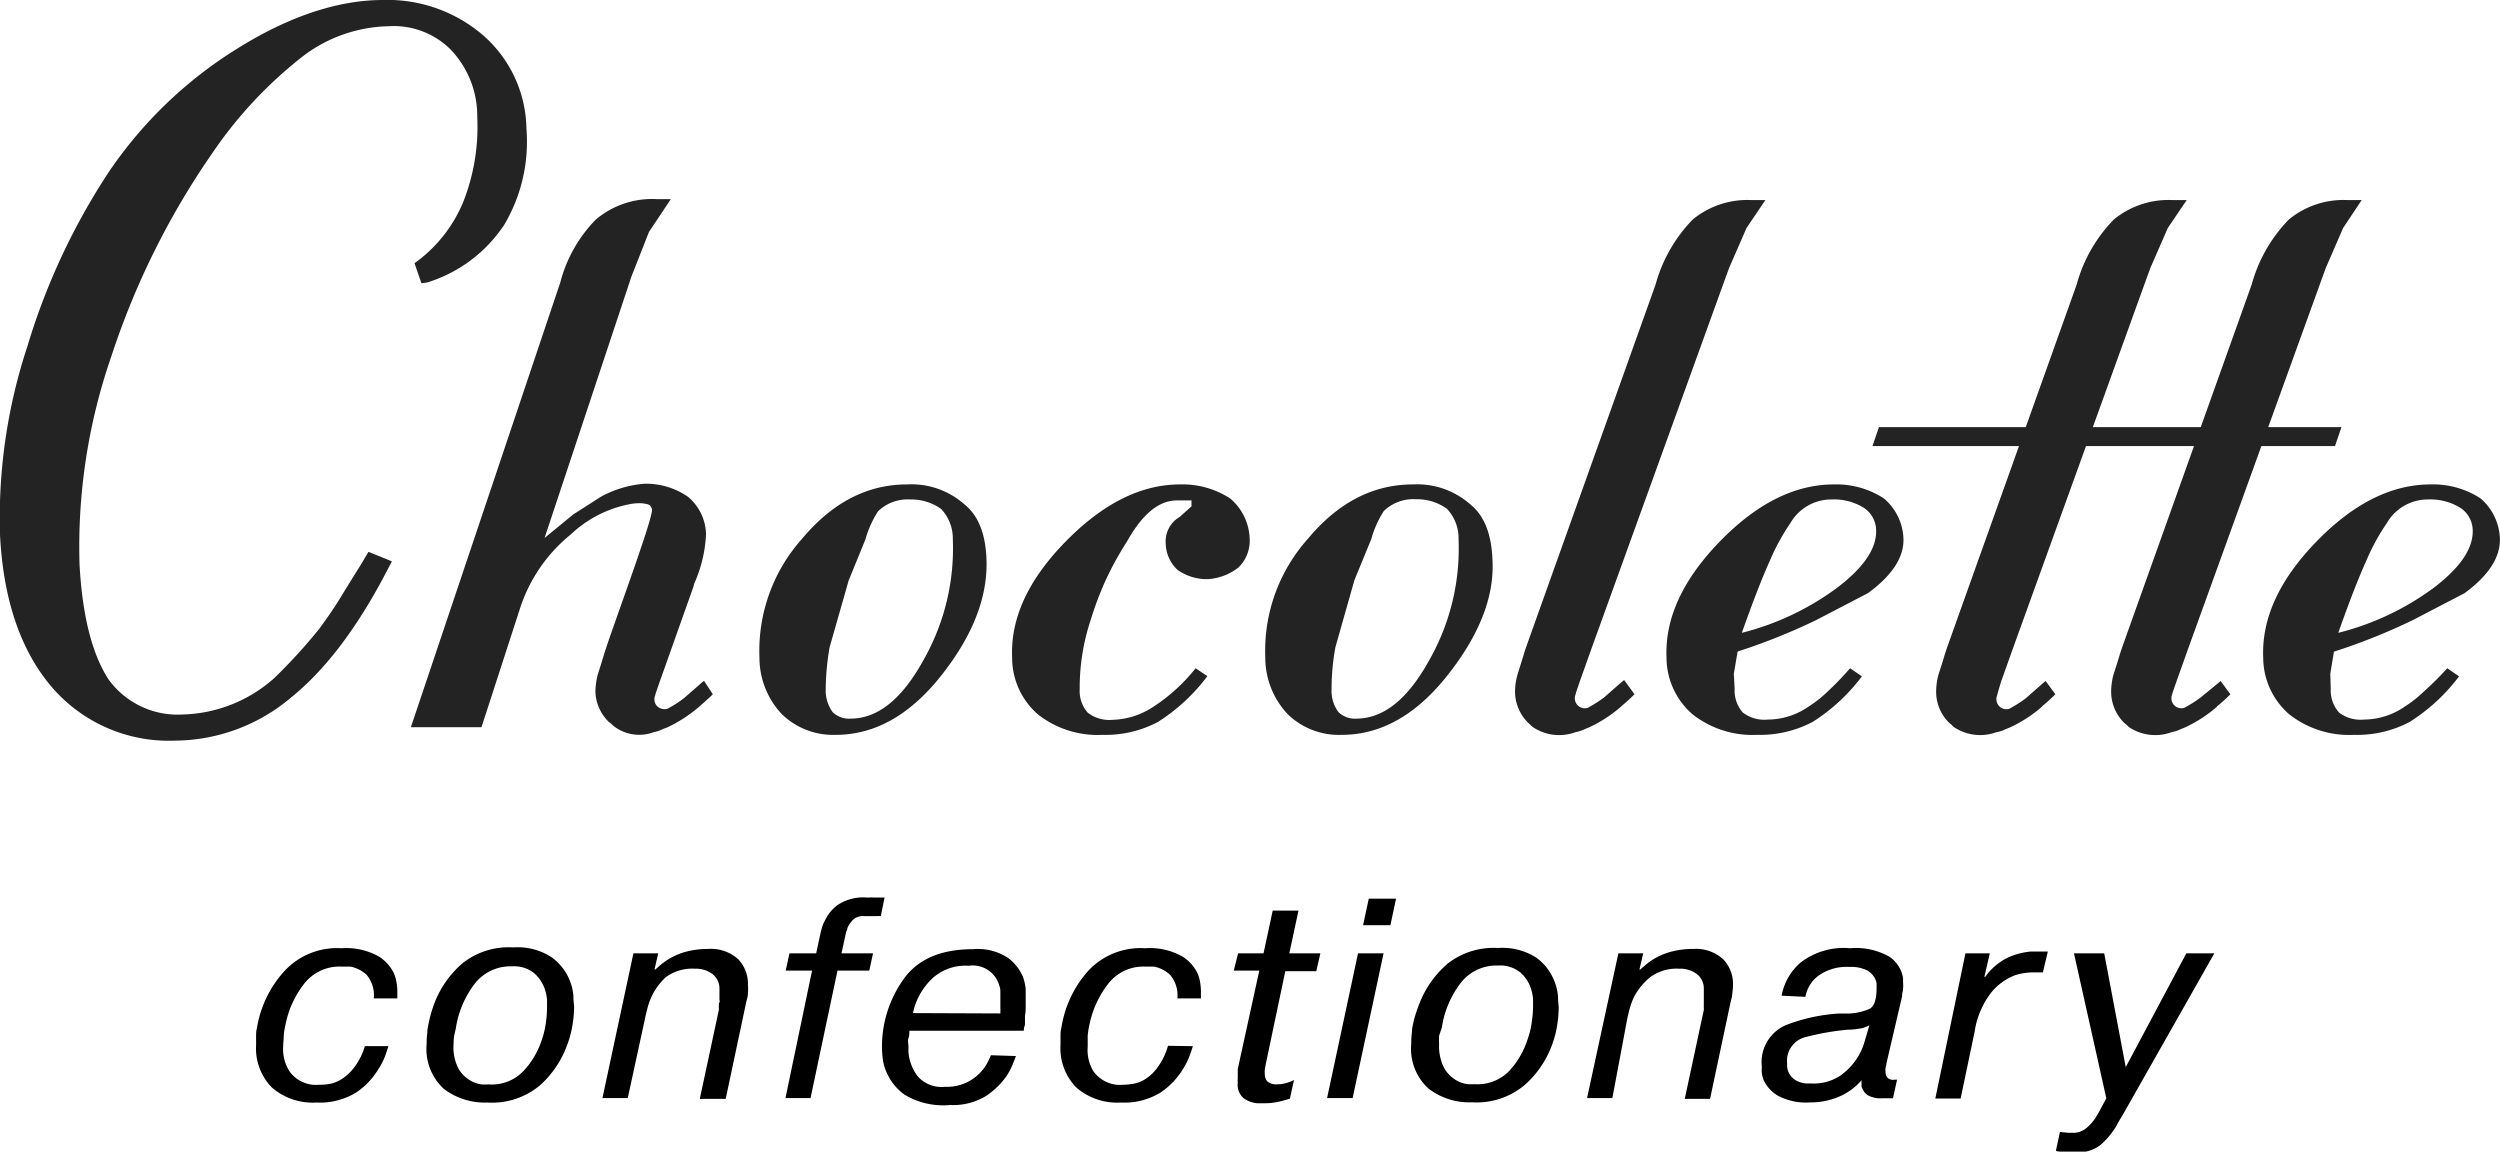
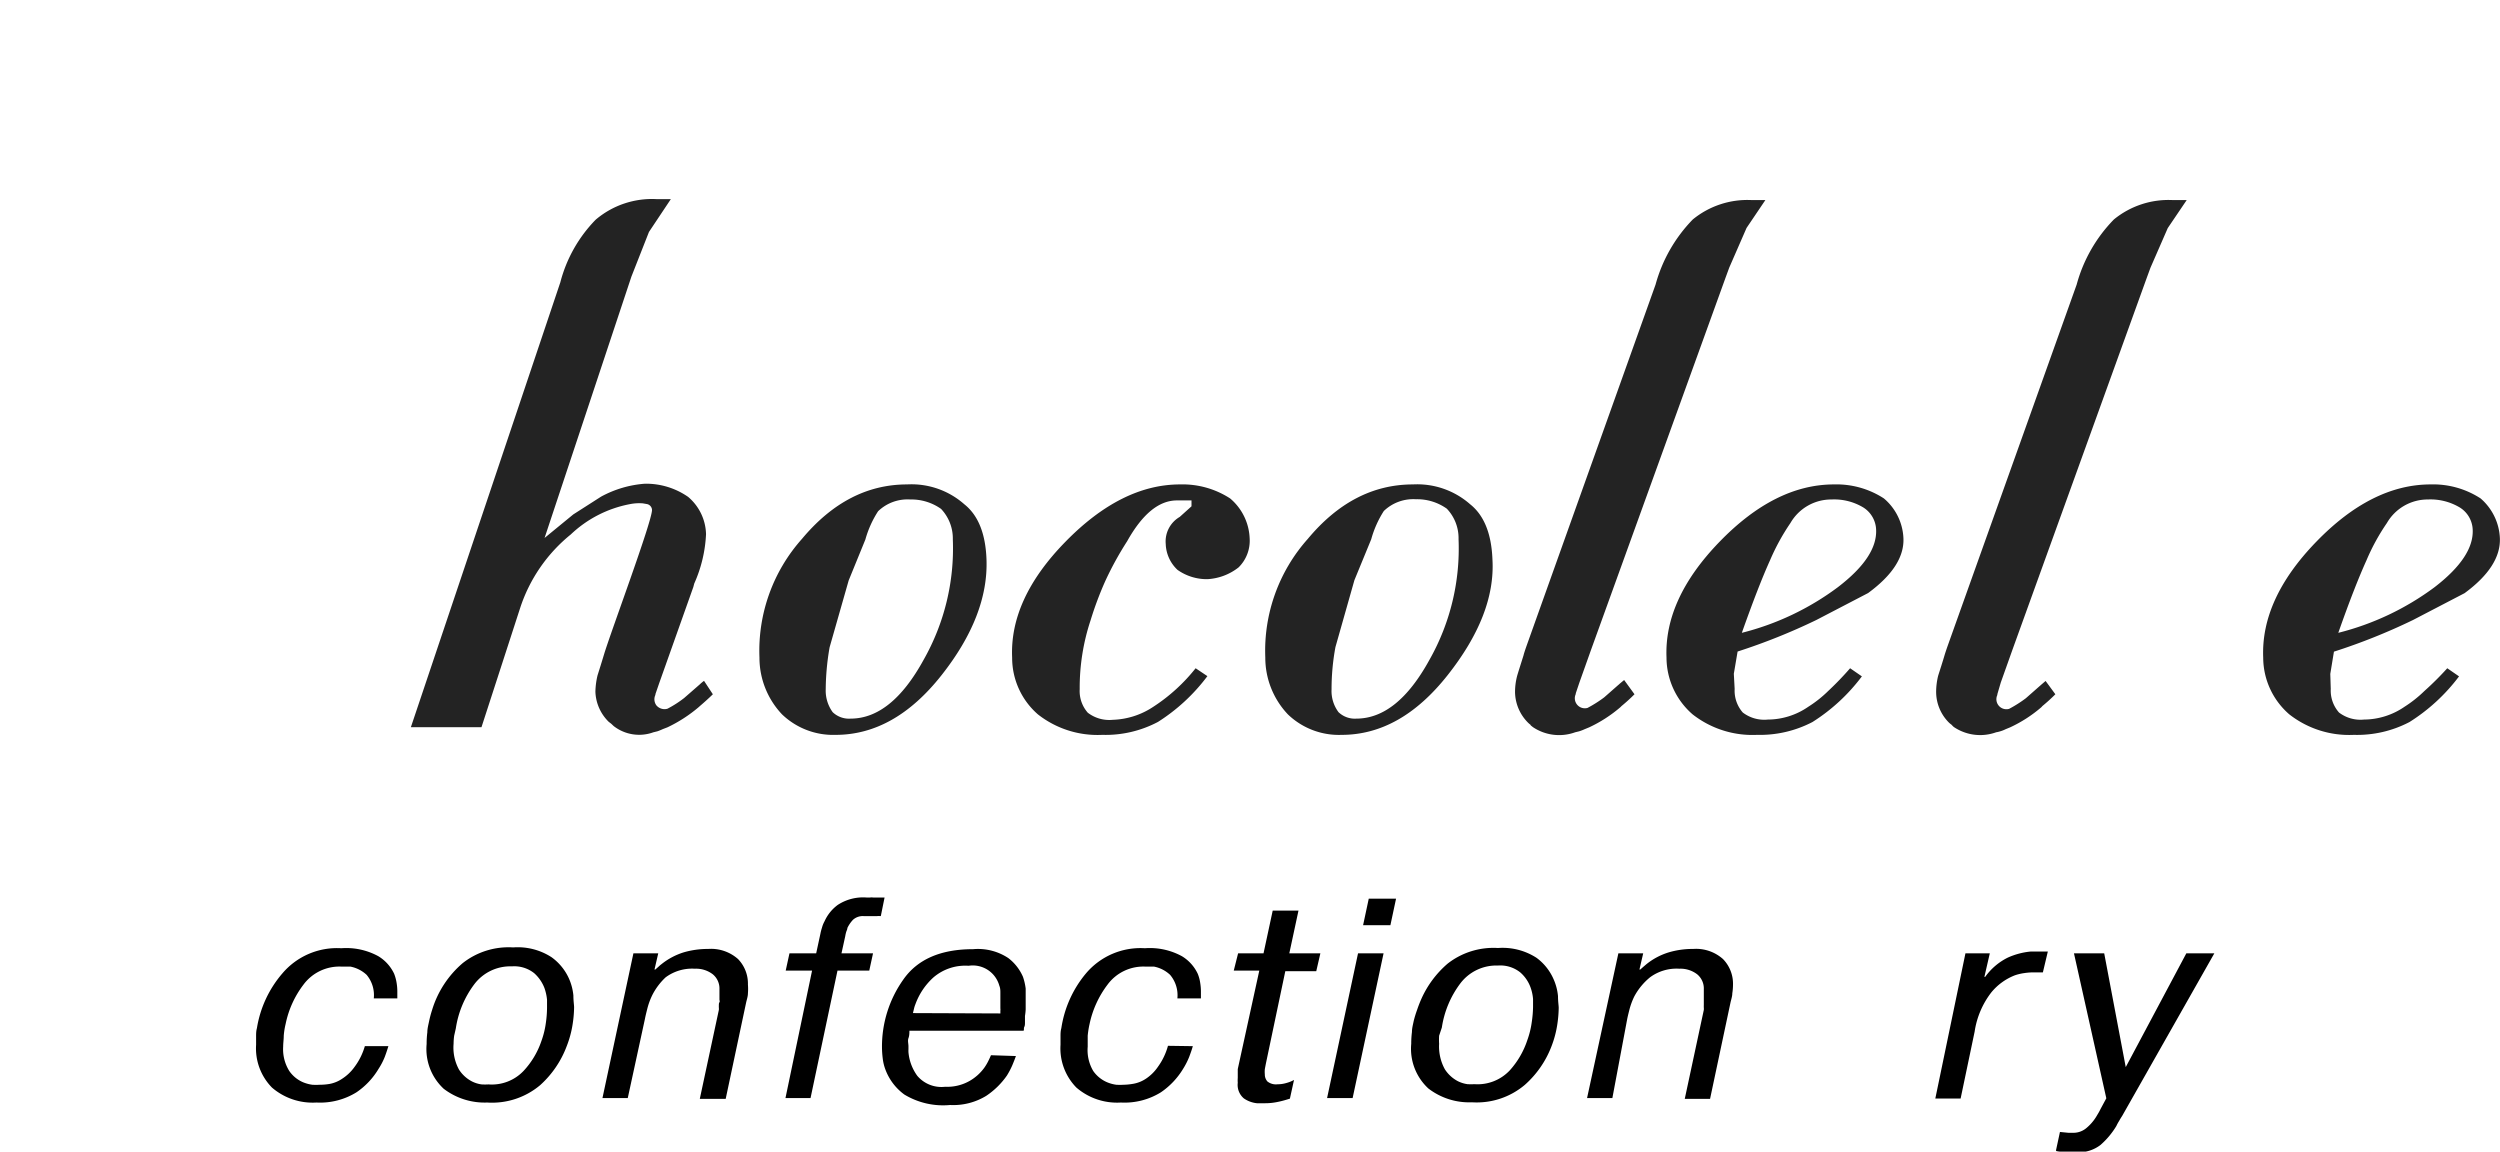
<svg xmlns="http://www.w3.org/2000/svg" viewBox="0 0 212.42 97.85">
  <defs>
    <style>.cls-1{fill:#232323;}</style>
  </defs>
  <g id="Слой_2" data-name="Слой 2">
    <g id="Layer_1" data-name="Layer 1">
      <path class="cls-1" d="M59.82,57.85a3.22,3.22,0,0,0-.36.3l-1.33,1.16a9.13,9.13,0,0,1-1.42.91.9.9,0,0,1-.94-.29.87.87,0,0,1-.08-.89l0-.06.32-.93,2.9-8.17.08-.3a11.55,11.55,0,0,0,1-4.19,4.28,4.28,0,0,0-1.52-3.17,6.27,6.27,0,0,0-3.67-1.12,9.18,9.18,0,0,0-3.73,1.1l-2.36,1.51-2.44,2,7.38-22.21,1.49-3.79L57,16.92H55.81a7.39,7.39,0,0,0-5.2,1.75,11.87,11.87,0,0,0-3,5.32L34.91,61.79l6,0,3.29-10.14a13.37,13.37,0,0,1,4.3-6.24,10,10,0,0,1,5-2.57,4,4,0,0,1,1.13-.07l.34.06a.53.53,0,0,1,.43.5c0,1-3.54,10.46-4.09,12.32q-.27.89-.54,1.74a6.5,6.5,0,0,0-.18,1.39,3.76,3.76,0,0,0,1.13,2.55l.22.17.2.19a3.53,3.53,0,0,0,3.38.53l.33-.08a4.63,4.63,0,0,0,.47-.19l.39-.15a12.07,12.07,0,0,0,2.66-1.72l0,0,.1-.09c.67-.57,1.1-1,1.1-1Z" />
      <path class="cls-1" d="M81.94,42.85a6.78,6.78,0,0,0-4.86-1.69c-3.39,0-6.36,1.54-8.94,4.63a14.28,14.28,0,0,0-3.61,10.09,7,7,0,0,0,1.92,4.82A6.27,6.27,0,0,0,71,62.44q5,0,9-5.07t3.82-9.85Q83.7,44.25,81.94,42.85ZM78.48,56.06q-2.74,5-6.21,5a2,2,0,0,1-1.52-.55,3.11,3.11,0,0,1-.59-1.94A21.53,21.53,0,0,1,70.49,55l1.62-5.68,1.42-3.48a8.68,8.68,0,0,1,1.08-2.4,3.6,3.6,0,0,1,2.73-1,4.37,4.37,0,0,1,2.62.8,3.66,3.66,0,0,1,1,2.59A19.19,19.19,0,0,1,78.48,56.06Z" />
      <path class="cls-1" d="M124.92,42.85a6.81,6.81,0,0,0-4.86-1.69q-5.09,0-8.94,4.63a14.28,14.28,0,0,0-3.61,10.09,7,7,0,0,0,1.92,4.82A6.25,6.25,0,0,0,114,62.44c3.33,0,6.33-1.69,9-5.07s4-6.66,3.81-9.85Q126.68,44.25,124.92,42.85Zm-3.46,13.21q-2.74,5-6.22,5a2,2,0,0,1-1.51-.55,3,3,0,0,1-.59-1.94,19.53,19.53,0,0,1,.33-3.59l1.61-5.68,1.43-3.48a8.78,8.78,0,0,1,1.07-2.4,3.61,3.61,0,0,1,2.73-1,4.35,4.35,0,0,1,2.62.8,3.62,3.62,0,0,1,1,2.59A19.19,19.19,0,0,1,121.46,56.06Z" />
-       <path class="cls-1" d="M41.05,3a12.45,12.45,0,0,0-8.51-3c-3.81,0-8,1.39-12.38,4.13A36.21,36.21,0,0,0,9.24,14.62a56.34,56.34,0,0,0-6.91,14.8A46.5,46.5,0,0,0,0,45.4c.26,5.39,1.68,9.69,4.25,12.8a13.11,13.11,0,0,0,10.62,4.73,15.41,15.41,0,0,0,9.88-3.68c3-2.42,5.77-6.14,8.29-11.06l.26-.49-.53-.22-1.07-.43-.39-.16-.21.35c-.58,1-1.24,2-2,3.26s-1.4,2.14-1.95,2.9a46.05,46.05,0,0,1-3.84,4.21,12.14,12.14,0,0,1-7.82,3.1,7.24,7.24,0,0,1-6.28-3C7.8,55.53,7,52.27,6.76,48A49.42,49.42,0,0,1,9.47,30.25a66.56,66.56,0,0,1,8.62-17.31,36.08,36.08,0,0,1,7.79-8.27A12.43,12.43,0,0,1,33,2.23a6.85,6.85,0,0,1,5.31,2,8.15,8.15,0,0,1,2.24,5.7,17.37,17.37,0,0,1-1.19,7.23,12.05,12.05,0,0,1-3.86,5l-.28.2.12.35.3.87.17.49L36.3,24a12.14,12.14,0,0,0,6.55-4.91,13.82,13.82,0,0,0,1.88-8.15A10.74,10.74,0,0,0,41.05,3Z" />
      <path class="cls-1" d="M105.24,48.21a4.69,4.69,0,0,1-2.65,1,4.3,4.3,0,0,1-2.54-.79,3.15,3.15,0,0,1-1-2.2,2.41,2.41,0,0,1,1.19-2.3l1-.9v-.2l0-.3H100q-2.29,0-4.23,3.47A27.53,27.53,0,0,0,93.9,49.4a28.87,28.87,0,0,0-1.24,3.32,18.2,18.2,0,0,0-.92,5.84,2.78,2.78,0,0,0,.69,2,3,3,0,0,0,2.13.6A6.57,6.57,0,0,0,98,60.05a15,15,0,0,0,3.59-3.27l1,.67a15.82,15.82,0,0,1-4.2,3.89,9.53,9.53,0,0,1-4.73,1.1,8.21,8.21,0,0,1-5.47-1.74A6.37,6.37,0,0,1,86,55.88c-.15-3.32,1.35-6.6,4.53-9.85s6.42-4.87,9.74-4.87a7.43,7.43,0,0,1,4.25,1.19,4.67,4.67,0,0,1,1.66,3.38A3.18,3.18,0,0,1,105.24,48.21Z" />
      <path class="cls-1" d="M160.07,42.35a7.39,7.39,0,0,0-4.24-1.19q-5,0-9.72,4.87t-4.51,9.85a6.4,6.4,0,0,0,2.22,4.82,8.25,8.25,0,0,0,5.47,1.74A9.66,9.66,0,0,0,154,61.35a15.75,15.75,0,0,0,4.2-3.88l-1-.69a25.81,25.81,0,0,1-1.86,1.93,10.07,10.07,0,0,1-1.69,1.34,6.09,6.09,0,0,1-3.44,1.09,3,3,0,0,1-2.13-.6,2.81,2.81,0,0,1-.69-2l-.07-1.29.32-1.89a51.79,51.79,0,0,0,6.69-2.68l4.4-2.29q3.11-2.28,3-4.67A4.68,4.68,0,0,0,160.07,42.35Zm-3.92,7.55A23,23,0,0,1,148,53.77c.94-2.65,1.73-4.69,2.39-6.15a18.59,18.59,0,0,1,1.74-3.18,4,4,0,0,1,3.49-2,4.79,4.79,0,0,1,2.72.69A2.33,2.33,0,0,1,159.41,45C159.48,46.56,158.4,48.18,156.15,49.9Z" />
      <path class="cls-1" d="M210.77,42.35a7.39,7.39,0,0,0-4.24-1.19q-5,0-9.72,4.87t-4.51,9.85a6.4,6.4,0,0,0,2.22,4.82A8.25,8.25,0,0,0,200,62.44a9.59,9.59,0,0,0,4.73-1.09,15.77,15.77,0,0,0,4.21-3.88l-1-.69A25.81,25.81,0,0,1,206,58.71a10.49,10.49,0,0,1-1.69,1.34,6.14,6.14,0,0,1-3.45,1.09,3,3,0,0,1-2.12-.6,2.81,2.81,0,0,1-.7-2L198,57.26l.31-1.89a51.37,51.37,0,0,0,6.7-2.68l4.4-2.29c2.07-1.52,3.06-3.08,3-4.67A4.72,4.72,0,0,0,210.77,42.35Zm-3.92,7.55a23.11,23.11,0,0,1-8.17,3.87c.93-2.65,1.73-4.69,2.39-6.15a17.92,17.92,0,0,1,1.74-3.18,4,4,0,0,1,3.49-2,4.83,4.83,0,0,1,2.72.69A2.32,2.32,0,0,1,210.1,45Q210.21,47.32,206.85,49.9Z" />
-       <polygon class="cls-1" points="198.4 37.9 159.1 37.9 159.65 36.29 198.95 36.29 198.4 37.9" />
      <path class="cls-1" d="M148.83,17a7.32,7.32,0,0,0-5,1.65,12.74,12.74,0,0,0-3.16,5.53s-11,30.8-11,30.81c-.1.29-.18.53-.22.7-.18.58-.37,1.16-.54,1.73a5.44,5.44,0,0,0-.18,1.4,3.75,3.75,0,0,0,1.1,2.58,1.81,1.81,0,0,0,.21.18c0,.06.12.12.19.19a4,4,0,0,0,3.61.45l.33-.08a3.31,3.31,0,0,0,.47-.18l.39-.16a11.62,11.62,0,0,0,2.65-1.71l0,0,.1-.1a14.79,14.79,0,0,0,1.1-1L138,57.78l-.36.3-1.33,1.17a10.61,10.61,0,0,1-1.42.9.85.85,0,0,1-1-1.18l0-.06.31-.92,1-2.81h0l11.4-31.54.33-.9,1.47-3.37L150,17Z" />
      <path class="cls-1" d="M184.61,17a7.32,7.32,0,0,0-5,1.65,12.64,12.64,0,0,0-3.16,5.53s-11,30.8-11,30.81c-.1.29-.18.53-.23.7-.17.58-.36,1.16-.54,1.73a5.82,5.82,0,0,0-.17,1.4,3.7,3.7,0,0,0,1.09,2.58,1.92,1.92,0,0,0,.22.18,1.69,1.69,0,0,0,.19.19,4,4,0,0,0,3.6.45,2.44,2.44,0,0,0,.34-.08,2.53,2.53,0,0,0,.46-.18l.39-.16a11.41,11.41,0,0,0,2.65-1.71l0,0,.09-.1a14.79,14.79,0,0,0,1.1-1l-.83-1.13-.35.3-1.33,1.17a10.61,10.61,0,0,1-1.42.9.85.85,0,0,1-1-1.18l0-.06L170,58l1-2.81h0l11.39-31.54.33-.9,1.47-3.37L185.8,17Z" />
-       <path class="cls-1" d="M199.48,17a7.32,7.32,0,0,0-5,1.65,12.74,12.74,0,0,0-3.16,5.53s-11,30.8-11,30.81c-.1.29-.18.53-.23.7-.17.58-.36,1.16-.54,1.73a5.82,5.82,0,0,0-.17,1.4,3.74,3.74,0,0,0,1.09,2.58c.07.07.15.12.22.18l.19.19a4,4,0,0,0,3.61.45l.33-.08a2.85,2.85,0,0,0,.46-.18l.39-.16a11.41,11.41,0,0,0,2.65-1.71l0,0,.09-.1a12.63,12.63,0,0,0,1.1-1l-.83-1.13-.35.3L187,59.25a10.61,10.61,0,0,1-1.42.9.85.85,0,0,1-1-1.18l0-.06.32-.92,1-2.81h0l11.4-31.54.33-.9,1.46-3.37L200.67,17Z" />
      <path d="M33,88.89c-.08.27-.18.57-.31.92a5.69,5.69,0,0,1-.52,1,6.29,6.29,0,0,1-1.88,2,5.88,5.88,0,0,1-3.4.87,5.29,5.29,0,0,1-3.78-1.27,4.75,4.75,0,0,1-1.35-3.63c0-.23,0-.46,0-.7s0-.47.07-.72A9.41,9.41,0,0,1,24,82.7a6.08,6.08,0,0,1,5-2.13,5.67,5.67,0,0,1,3.15.68,3.46,3.46,0,0,1,1.34,1.49,3.76,3.76,0,0,1,.21.78,4.6,4.6,0,0,1,.06.69v.62h-2a2.68,2.68,0,0,0-.61-2,2.8,2.8,0,0,0-1.38-.7l-.36,0H29a3.8,3.8,0,0,0-3.22,1.54A8.22,8.22,0,0,0,24.27,87a6.41,6.41,0,0,0-.16,1c0,.32-.05.63-.05.94A3.48,3.48,0,0,0,24.58,91a2.73,2.73,0,0,0,1.13.94,3.15,3.15,0,0,0,.83.23,5.4,5.4,0,0,0,.62,0A5.12,5.12,0,0,0,28,92.1a2.83,2.83,0,0,0,1.07-.44,3.86,3.86,0,0,0,1.05-1A5.47,5.47,0,0,0,31,88.89Z" />
      <path d="M36.71,85.83a8.47,8.47,0,0,1,2.61-4,6.3,6.3,0,0,1,4.28-1.33,5.28,5.28,0,0,1,3.26.83,4.5,4.5,0,0,1,1.48,1.81,4.59,4.59,0,0,1,.38,1.45c0,.47.06.8.06,1v0a10.09,10.09,0,0,1-.14,1.53,8.65,8.65,0,0,1-.48,1.75A8.44,8.44,0,0,1,45.9,92.2a6.34,6.34,0,0,1-4.5,1.48,5.73,5.73,0,0,1-3.7-1.17,4.61,4.61,0,0,1-1.45-3.8,7.73,7.73,0,0,1,.06-1c0-.32.09-.64.15-.94A8.84,8.84,0,0,1,36.71,85.83ZM38.59,88a5.34,5.34,0,0,0-.05.69A3.89,3.89,0,0,0,39,90.88a2.86,2.86,0,0,0,1.09,1,2.56,2.56,0,0,0,.83.26,5.08,5.08,0,0,0,.59,0A3.72,3.72,0,0,0,44.48,91,7,7,0,0,0,46,88.46a7.37,7.37,0,0,0,.38-1.54,9.39,9.39,0,0,0,.1-1.28v0q0-.21,0-.69a4.14,4.14,0,0,0-.22-1,3.26,3.26,0,0,0-.87-1.26,2.72,2.72,0,0,0-1.9-.58,3.83,3.83,0,0,0-3.19,1.52,8.28,8.28,0,0,0-1.57,3.75Z" />
      <path d="M55.93,81l-.32,1.38h.07l.26-.23a3,3,0,0,1,.27-.23,5.72,5.72,0,0,1,1.88-1,7.26,7.26,0,0,1,2.08-.29,3.45,3.45,0,0,1,2.54.86,3,3,0,0,1,.84,2.17,4.68,4.68,0,0,1,0,.74c0,.25-.09.51-.15.77l-1.74,8.2H59.46l1.62-7.56a1.06,1.06,0,0,0,0-.19,1.92,1.92,0,0,1,0-.22c0-.07,0-.16.05-.24s0-.16,0-.24,0-.32,0-.47,0-.28,0-.4a1.56,1.56,0,0,0-.57-1.27,2.33,2.33,0,0,0-1.51-.47,3.79,3.79,0,0,0-2.49.73A5.38,5.38,0,0,0,55.4,84.6,6,6,0,0,0,55,85.71c-.09.36-.16.64-.2.86L53.34,93.3H51.19L53.82,81Z" />
      <path d="M73.86,82.47h-2.7L68.87,93.3H66.74L69,82.47H66.76L67.08,81h2.27l.36-1.67a4.13,4.13,0,0,1,.13-.5,2.34,2.34,0,0,1,.22-.55,3.5,3.5,0,0,1,1.12-1.39,3.93,3.93,0,0,1,2.45-.63h.28a1.36,1.36,0,0,1,.29,0h.43l.3,0,.23,0-.32,1.58a2.11,2.11,0,0,0-.33,0l-.45,0-.39,0h-.29a1.23,1.23,0,0,0-.91.32,2.73,2.73,0,0,0-.47.69c0,.12-.08.25-.11.37a2.71,2.71,0,0,0-.07.32L71.5,81h2.68Z" />
      <path d="M86.32,89.73c-.08.23-.18.48-.3.77a6.82,6.82,0,0,1-.46.88,6.6,6.6,0,0,1-1.76,1.73,5.37,5.37,0,0,1-3.07.78A6.36,6.36,0,0,1,76.84,93a4.63,4.63,0,0,1-1.6-2.1,3.94,3.94,0,0,1-.24-1,7.85,7.85,0,0,1-.06-.92,9.83,9.83,0,0,1,1.8-5.73q1.8-2.6,5.94-2.6a4.66,4.66,0,0,1,3,.76A4,4,0,0,1,86.92,83,4.9,4.9,0,0,1,87.15,84c0,.34,0,.63,0,.86s0,.28,0,.44,0,.32,0,.47a4.87,4.87,0,0,1-.06.55c0,.19,0,.36,0,.53s0,.29-.06.41,0,.23-.06.32H77.27c0,.2,0,.41-.08.63s0,.46,0,.7v.24a2.28,2.28,0,0,0,0,.26,4,4,0,0,0,.75,2,2.69,2.69,0,0,0,2.37.93,3.84,3.84,0,0,0,2.1-.51,4,4,0,0,0,1.22-1.1,4.28,4.28,0,0,0,.34-.57c.09-.18.17-.35.23-.5ZM85,86.11c0-.07,0-.15,0-.23a.71.71,0,0,0,0-.2c0-.13,0-.25,0-.38s0-.26,0-.4,0-.33,0-.53,0-.4-.09-.62a2.34,2.34,0,0,0-2.61-1.69,4.15,4.15,0,0,0-3,1,5.69,5.69,0,0,0-1.52,2.27,2.4,2.4,0,0,0-.12.38l-.09.37Z" />
      <path d="M101.35,88.89c-.07.27-.18.57-.31.92a6.32,6.32,0,0,1-.51,1,6.45,6.45,0,0,1-1.89,2,5.86,5.86,0,0,1-3.4.87,5.29,5.29,0,0,1-3.78-1.27,4.75,4.75,0,0,1-1.35-3.63c0-.23,0-.46,0-.7s0-.47.07-.72a9.43,9.43,0,0,1,2.1-4.66,6.06,6.06,0,0,1,5-2.13,5.67,5.67,0,0,1,3.15.68,3.46,3.46,0,0,1,1.34,1.49,3.23,3.23,0,0,1,.21.78,4.6,4.6,0,0,1,.06.69v.62h-2a2.68,2.68,0,0,0-.62-2,2.77,2.77,0,0,0-1.37-.7l-.37,0h-.37a3.78,3.78,0,0,0-3.21,1.54A8.37,8.37,0,0,0,92.58,87a8,8,0,0,0-.16,1c0,.32,0,.63,0,.94A3.48,3.48,0,0,0,92.89,91a2.75,2.75,0,0,0,1.14.94,3.09,3.09,0,0,0,.82.23,5.53,5.53,0,0,0,.62,0,5.23,5.23,0,0,0,.86-.09,2.79,2.79,0,0,0,1.06-.44,3.72,3.72,0,0,0,1-1,5.47,5.47,0,0,0,.85-1.78Z" />
      <path d="M107.36,81l.78-3.63h2.19L109.55,81h2.64l-.35,1.52h-2.63l-1.65,7.85-.09.47a2.28,2.28,0,0,0,0,.44.89.89,0,0,0,.22.61,1.16,1.16,0,0,0,.86.24,2.67,2.67,0,0,0,.75-.11,2.85,2.85,0,0,0,.65-.26l-.35,1.59c-.32.1-.65.2-1,.27a5.17,5.17,0,0,1-1.16.12l-.32,0h-.32a2.38,2.38,0,0,1-1.11-.41,1.5,1.5,0,0,1-.52-1.33,2.63,2.63,0,0,1,0-.41c0-.12,0-.24,0-.37s0-.14,0-.2,0-.12,0-.18L107,82.47h-2.17L105.2,81Z" />
      <path d="M117.56,81,114.93,93.3h-2.17L115.39,81Zm-1.26-4.64h2.32l-.48,2.25h-2.32Z" />
      <path d="M120.4,85.83a10.65,10.65,0,0,1,.39-1A8.54,8.54,0,0,1,123,81.88a6.32,6.32,0,0,1,4.28-1.33,5.31,5.31,0,0,1,3.27.83A4.47,4.47,0,0,1,132,83.19a4.59,4.59,0,0,1,.38,1.45c0,.47.06.8.06,1v0a10.09,10.09,0,0,1-.14,1.53,8.65,8.65,0,0,1-.48,1.75,8.34,8.34,0,0,1-2.26,3.26,6.33,6.33,0,0,1-4.49,1.48,5.69,5.69,0,0,1-3.7-1.17,4.59,4.59,0,0,1-1.46-3.8,7.73,7.73,0,0,1,.06-1c0-.32.09-.64.15-.94A8.84,8.84,0,0,1,120.4,85.83ZM122.28,88a5.34,5.34,0,0,0,0,.69,4,4,0,0,0,.49,2.17,2.93,2.93,0,0,0,1.09,1,2.64,2.64,0,0,0,.83.26,5.36,5.36,0,0,0,.59,0,3.75,3.75,0,0,0,3-1.17,7.16,7.16,0,0,0,1.49-2.56,7.37,7.37,0,0,0,.38-1.54,9.6,9.6,0,0,0,.11-1.28v0c0-.14,0-.37,0-.69a3.74,3.74,0,0,0-.22-1,3.06,3.06,0,0,0-.87-1.26,2.72,2.72,0,0,0-1.9-.58,3.84,3.84,0,0,0-3.19,1.52,8.28,8.28,0,0,0-1.57,3.75Z" />
      <path d="M139.62,81l-.32,1.38h.07l.26-.23.27-.23a5.66,5.66,0,0,1,1.89-1,7.14,7.14,0,0,1,2.07-.29,3.44,3.44,0,0,1,2.54.86,3,3,0,0,1,.85,2.17,4.71,4.71,0,0,1-.06.74c0,.25-.09.51-.15.77l-1.74,8.2h-2.15l1.62-7.56a1.06,1.06,0,0,0,0-.19,1.92,1.92,0,0,1,0-.22c0-.07,0-.16,0-.24s0-.16,0-.24,0-.32,0-.47,0-.28,0-.4a1.56,1.56,0,0,0-.57-1.27,2.33,2.33,0,0,0-1.51-.47,3.79,3.79,0,0,0-2.49.73,5.38,5.38,0,0,0-1.34,1.63,6,6,0,0,0-.41,1.11c-.09.36-.16.64-.2.86L137,93.3h-2.15L137.51,81Z" />
-       <path d="M151.38,84.6A4.89,4.89,0,0,1,153,81.78a6,6,0,0,1,4.2-1.21,5.77,5.77,0,0,1,3.32.71,2.73,2.73,0,0,1,1.12,1.55,1.86,1.86,0,0,1,.06.34c0,.11,0,.22,0,.33a2.78,2.78,0,0,1,0,.51c0,.16-.05.31-.08.45l0,.09a.28.28,0,0,0,0,.09l-1.33,5.7c0,.14-.06.27-.08.39a1.5,1.5,0,0,0,0,.35.78.78,0,0,0,.16.49.69.69,0,0,0,.6.17H161l.19,0-.35,1.58h-.23l-.33,0h-.35a2.23,2.23,0,0,1-1.19-.24,1.1,1.1,0,0,1-.48-.56.54.54,0,0,1-.09-.24c0-.08,0-.15,0-.22v-.27a5.29,5.29,0,0,1-2,1.43,6.17,6.17,0,0,1-2.37.45,5.07,5.07,0,0,1-2.77-.59,3.06,3.06,0,0,1-1.17-1.29,2.67,2.67,0,0,1-.16-.6,3.62,3.62,0,0,1,0-.55,3.42,3.42,0,0,1,2-3.52,15,15,0,0,1,4.5-1l.22,0h.7a4.9,4.9,0,0,0,1.73-.4c.4-.21.6-.8.6-1.78,0-.09,0-.21,0-.36a1.3,1.3,0,0,0-.16-.48,1.67,1.67,0,0,0-.65-.65,3.08,3.08,0,0,0-1.5-.29,4.11,4.11,0,0,0-2.61.73,2.88,2.88,0,0,0-1.13,1.81Zm7.46,2.51s0,0,0,0l0,0a2.39,2.39,0,0,1-.66.26,8.1,8.1,0,0,1-1,.12H157a22,22,0,0,0-3.55.62,2.07,2.07,0,0,0-1.6,2.25,1.52,1.52,0,0,0,.38,1.15,1.78,1.78,0,0,0,.81.47,1.48,1.48,0,0,0,.46.08h.39a4.09,4.09,0,0,0,2.53-.7,5.43,5.43,0,0,0,1.43-1.54,5,5,0,0,0,.48-1c.11-.34.19-.61.25-.82Z" />
      <path d="M173.58,82.62l-.36,0h-.42a5.46,5.46,0,0,0-.79.06,4.29,4.29,0,0,0-.81.19,4.88,4.88,0,0,0-2,1.45,7.17,7.17,0,0,0-1.42,3.34l-1.19,5.68h-2.15L167,81h2.07l-.46,2h.07a5.19,5.19,0,0,1,1.91-1.63,6.15,6.15,0,0,1,1.95-.52H173l.4,0H174Z" />
      <path d="M174.69,97.76l.34-1.58.71.07.35,0a1.71,1.71,0,0,0,1.16-.38,3.86,3.86,0,0,0,.87-1l.19-.32c.06-.1.12-.22.18-.34l.48-.89L176.22,81h2.57l1.83,9.67L185.77,81h2.38l-7.83,13.81c-.09.14-.18.28-.26.43a3.75,3.75,0,0,0-.24.44,6.8,6.8,0,0,1-1.34,1.6,3,3,0,0,1-2,.62l-.94,0a7.77,7.77,0,0,1-.8-.09Z" />
    </g>
  </g>
</svg>